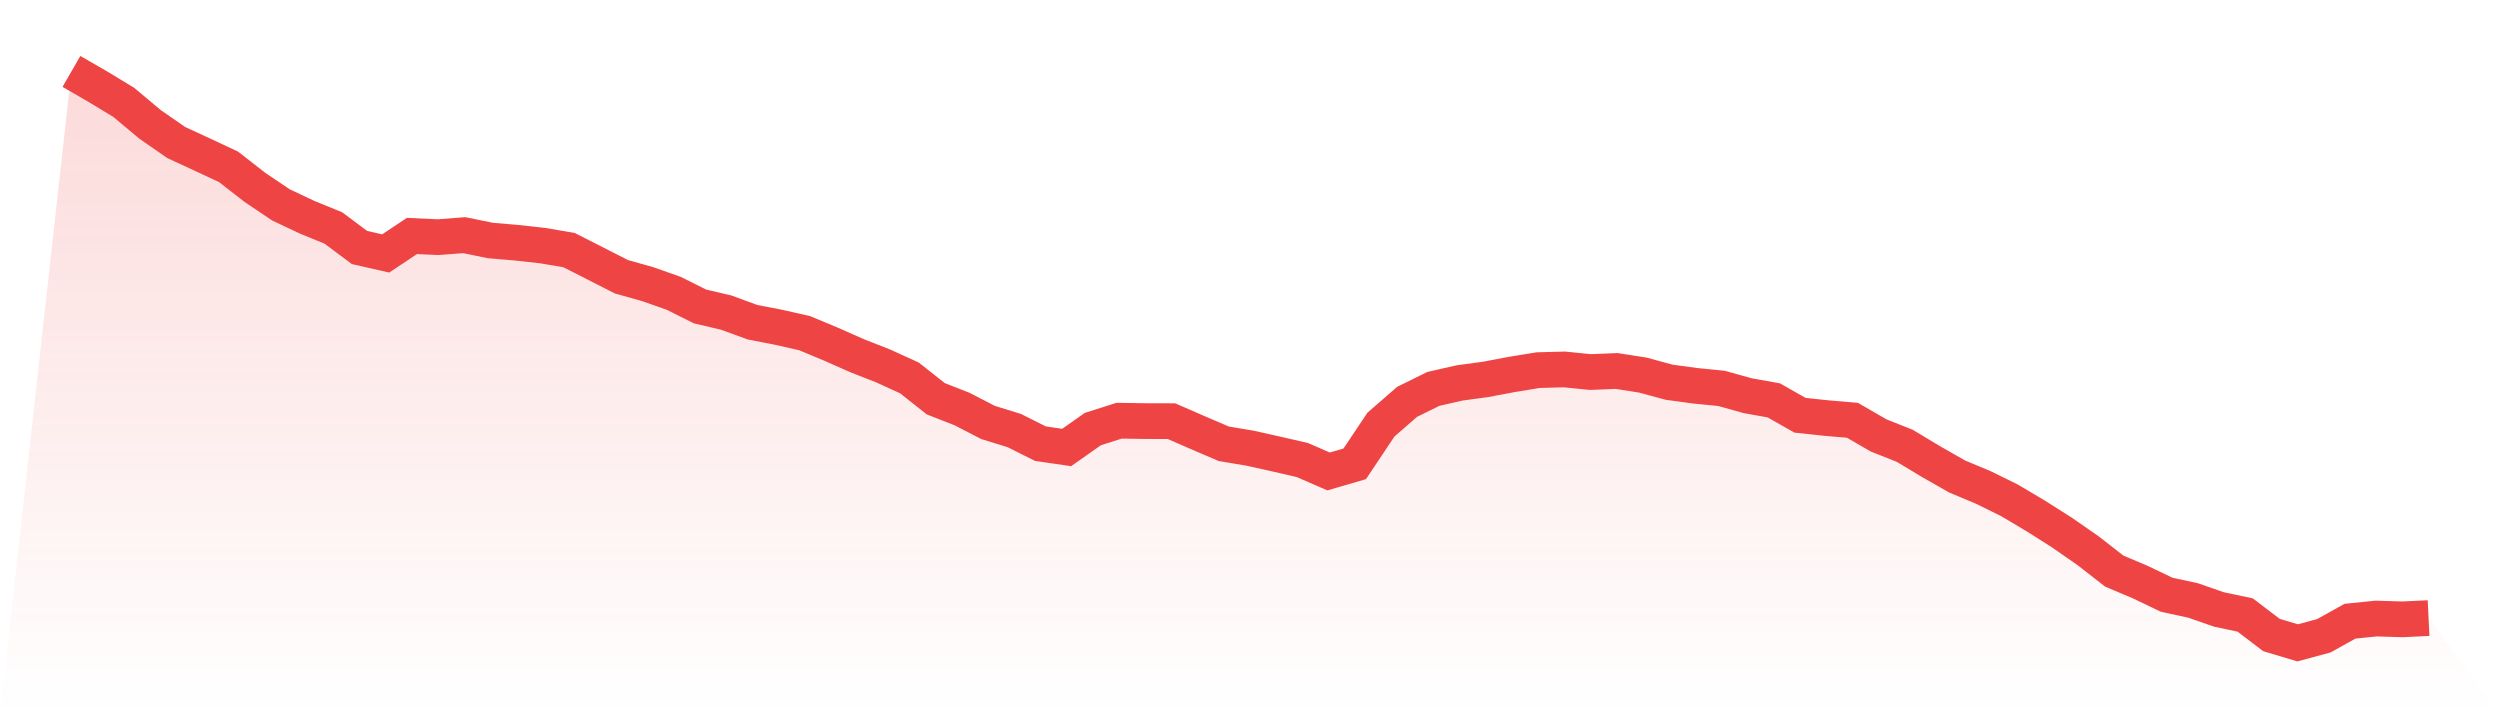
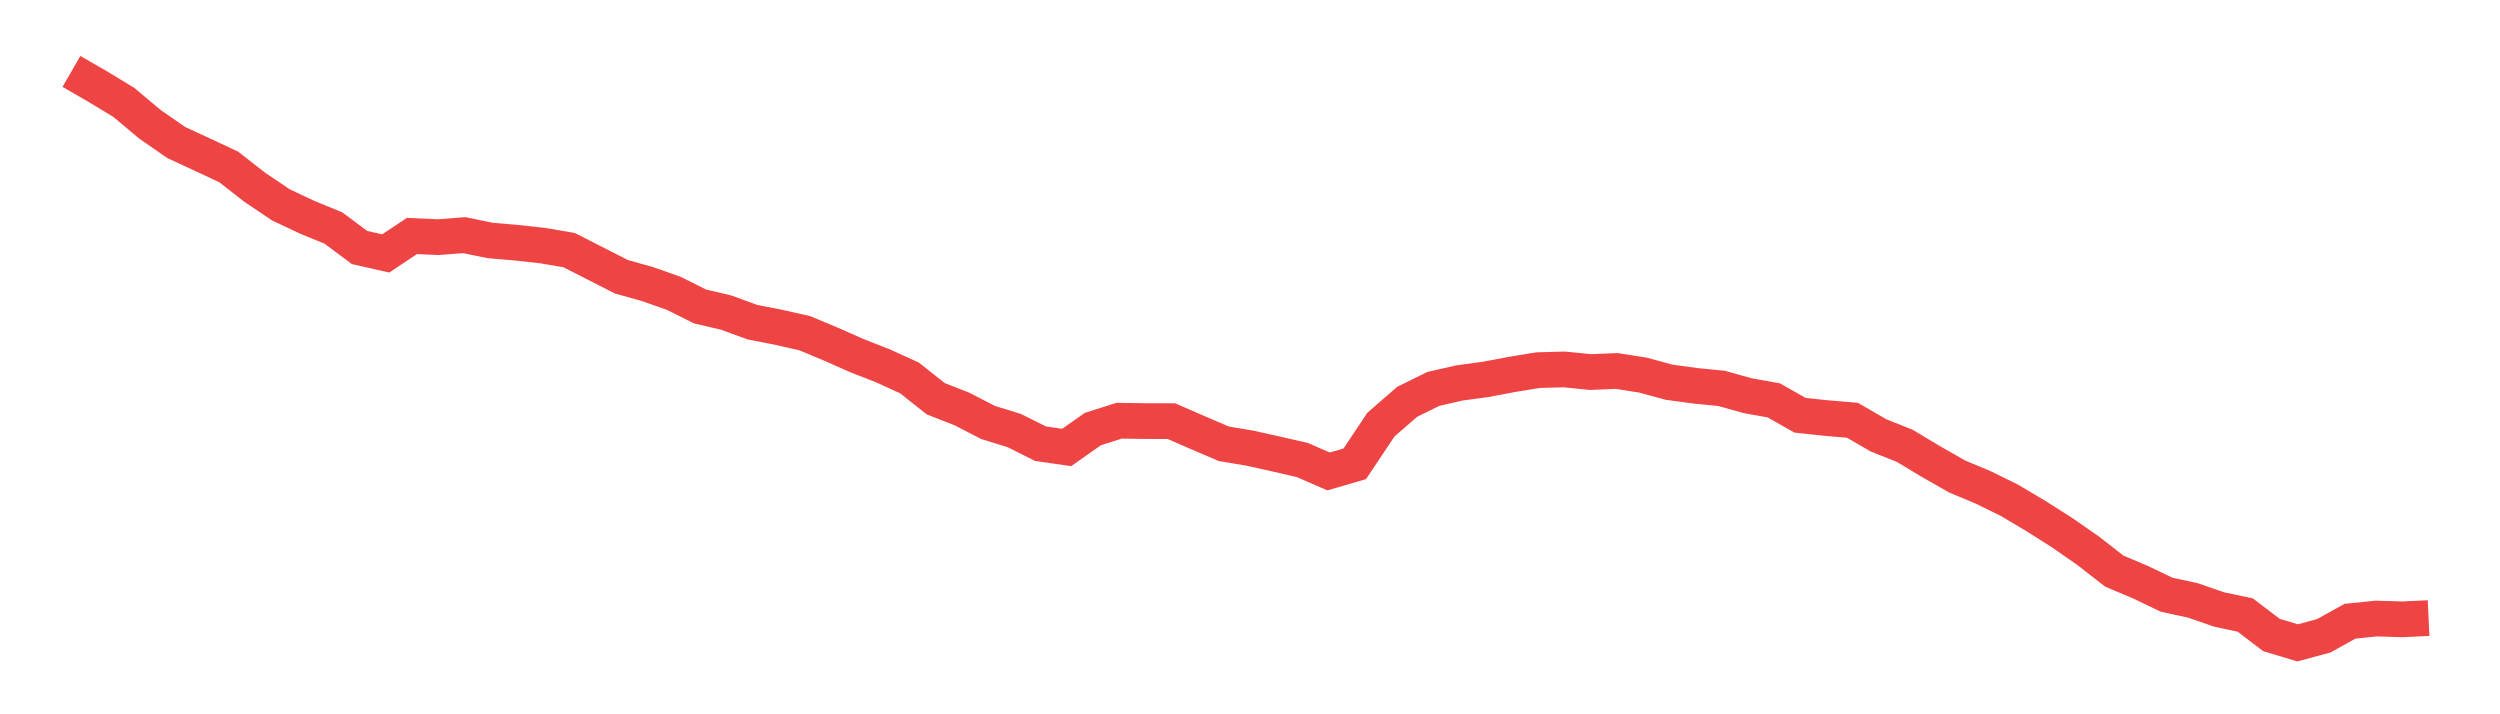
<svg xmlns="http://www.w3.org/2000/svg" viewBox="0 0 140 40">
  <defs>
    <linearGradient id="gradient" x1="0" x2="0" y1="0" y2="1">
      <stop offset="0%" stop-color="#ef4444" stop-opacity="0.2" />
      <stop offset="100%" stop-color="#ef4444" stop-opacity="0" />
    </linearGradient>
  </defs>
-   <path d="M4,4 L4,4 L5.467,4.846 L6.933,5.735 L8.4,6.963 L9.867,7.98 L11.333,8.658 L12.8,9.344 L14.267,10.488 L15.733,11.474 L17.2,12.166 L18.667,12.766 L20.133,13.86 L21.6,14.193 L23.067,13.215 L24.533,13.281 L26,13.169 L27.467,13.469 L28.933,13.593 L30.4,13.756 L31.867,14.006 L33.333,14.751 L34.8,15.499 L36.267,15.911 L37.733,16.427 L39.2,17.161 L40.667,17.505 L42.133,18.042 L43.6,18.327 L45.067,18.66 L46.533,19.272 L48,19.921 L49.467,20.496 L50.933,21.166 L52.4,22.328 L53.867,22.903 L55.333,23.659 L56.8,24.112 L58.267,24.846 L59.733,25.059 L61.2,24.027 L62.667,23.56 L64.133,23.581 L65.6,23.585 L67.067,24.224 L68.533,24.852 L70,25.098 L71.467,25.425 L72.933,25.762 L74.4,26.401 L75.867,25.973 L77.333,23.777 L78.8,22.502 L80.267,21.778 L81.733,21.445 L83.2,21.245 L84.667,20.968 L86.133,20.728 L87.6,20.688 L89.067,20.835 L90.533,20.775 L92,21.005 L93.467,21.404 L94.933,21.604 L96.4,21.749 L97.867,22.158 L99.333,22.421 L100.8,23.254 L102.267,23.411 L103.733,23.535 L105.2,24.383 L106.667,24.966 L108.133,25.847 L109.6,26.684 L111.067,27.298 L112.533,28.02 L114,28.892 L115.467,29.822 L116.933,30.84 L118.4,31.983 L119.867,32.603 L121.333,33.306 L122.8,33.622 L124.267,34.131 L125.733,34.441 L127.2,35.56 L128.667,36 L130.133,35.603 L131.6,34.788 L133.067,34.638 L134.533,34.683 L136,34.613 L140,40 L0,40 z" fill="url(#gradient)" />
  <path d="M4,4 L4,4 L5.467,4.846 L6.933,5.735 L8.4,6.963 L9.867,7.98 L11.333,8.658 L12.8,9.344 L14.267,10.488 L15.733,11.474 L17.2,12.166 L18.667,12.766 L20.133,13.86 L21.6,14.193 L23.067,13.215 L24.533,13.281 L26,13.169 L27.467,13.469 L28.933,13.593 L30.4,13.756 L31.867,14.006 L33.333,14.751 L34.8,15.499 L36.267,15.911 L37.733,16.427 L39.2,17.161 L40.667,17.505 L42.133,18.042 L43.6,18.327 L45.067,18.66 L46.533,19.272 L48,19.921 L49.467,20.496 L50.933,21.166 L52.4,22.328 L53.867,22.903 L55.333,23.659 L56.8,24.112 L58.267,24.846 L59.733,25.059 L61.2,24.027 L62.667,23.56 L64.133,23.581 L65.6,23.585 L67.067,24.224 L68.533,24.852 L70,25.098 L71.467,25.425 L72.933,25.762 L74.4,26.401 L75.867,25.973 L77.333,23.777 L78.8,22.502 L80.267,21.778 L81.733,21.445 L83.2,21.245 L84.667,20.968 L86.133,20.728 L87.6,20.688 L89.067,20.835 L90.533,20.775 L92,21.005 L93.467,21.404 L94.933,21.604 L96.4,21.749 L97.867,22.158 L99.333,22.421 L100.8,23.254 L102.267,23.411 L103.733,23.535 L105.2,24.383 L106.667,24.966 L108.133,25.847 L109.6,26.684 L111.067,27.298 L112.533,28.02 L114,28.892 L115.467,29.822 L116.933,30.84 L118.4,31.983 L119.867,32.603 L121.333,33.306 L122.8,33.622 L124.267,34.131 L125.733,34.441 L127.2,35.56 L128.667,36 L130.133,35.603 L131.6,34.788 L133.067,34.638 L134.533,34.683 L136,34.613" fill="none" stroke="#ef4444" stroke-width="2" />
</svg>